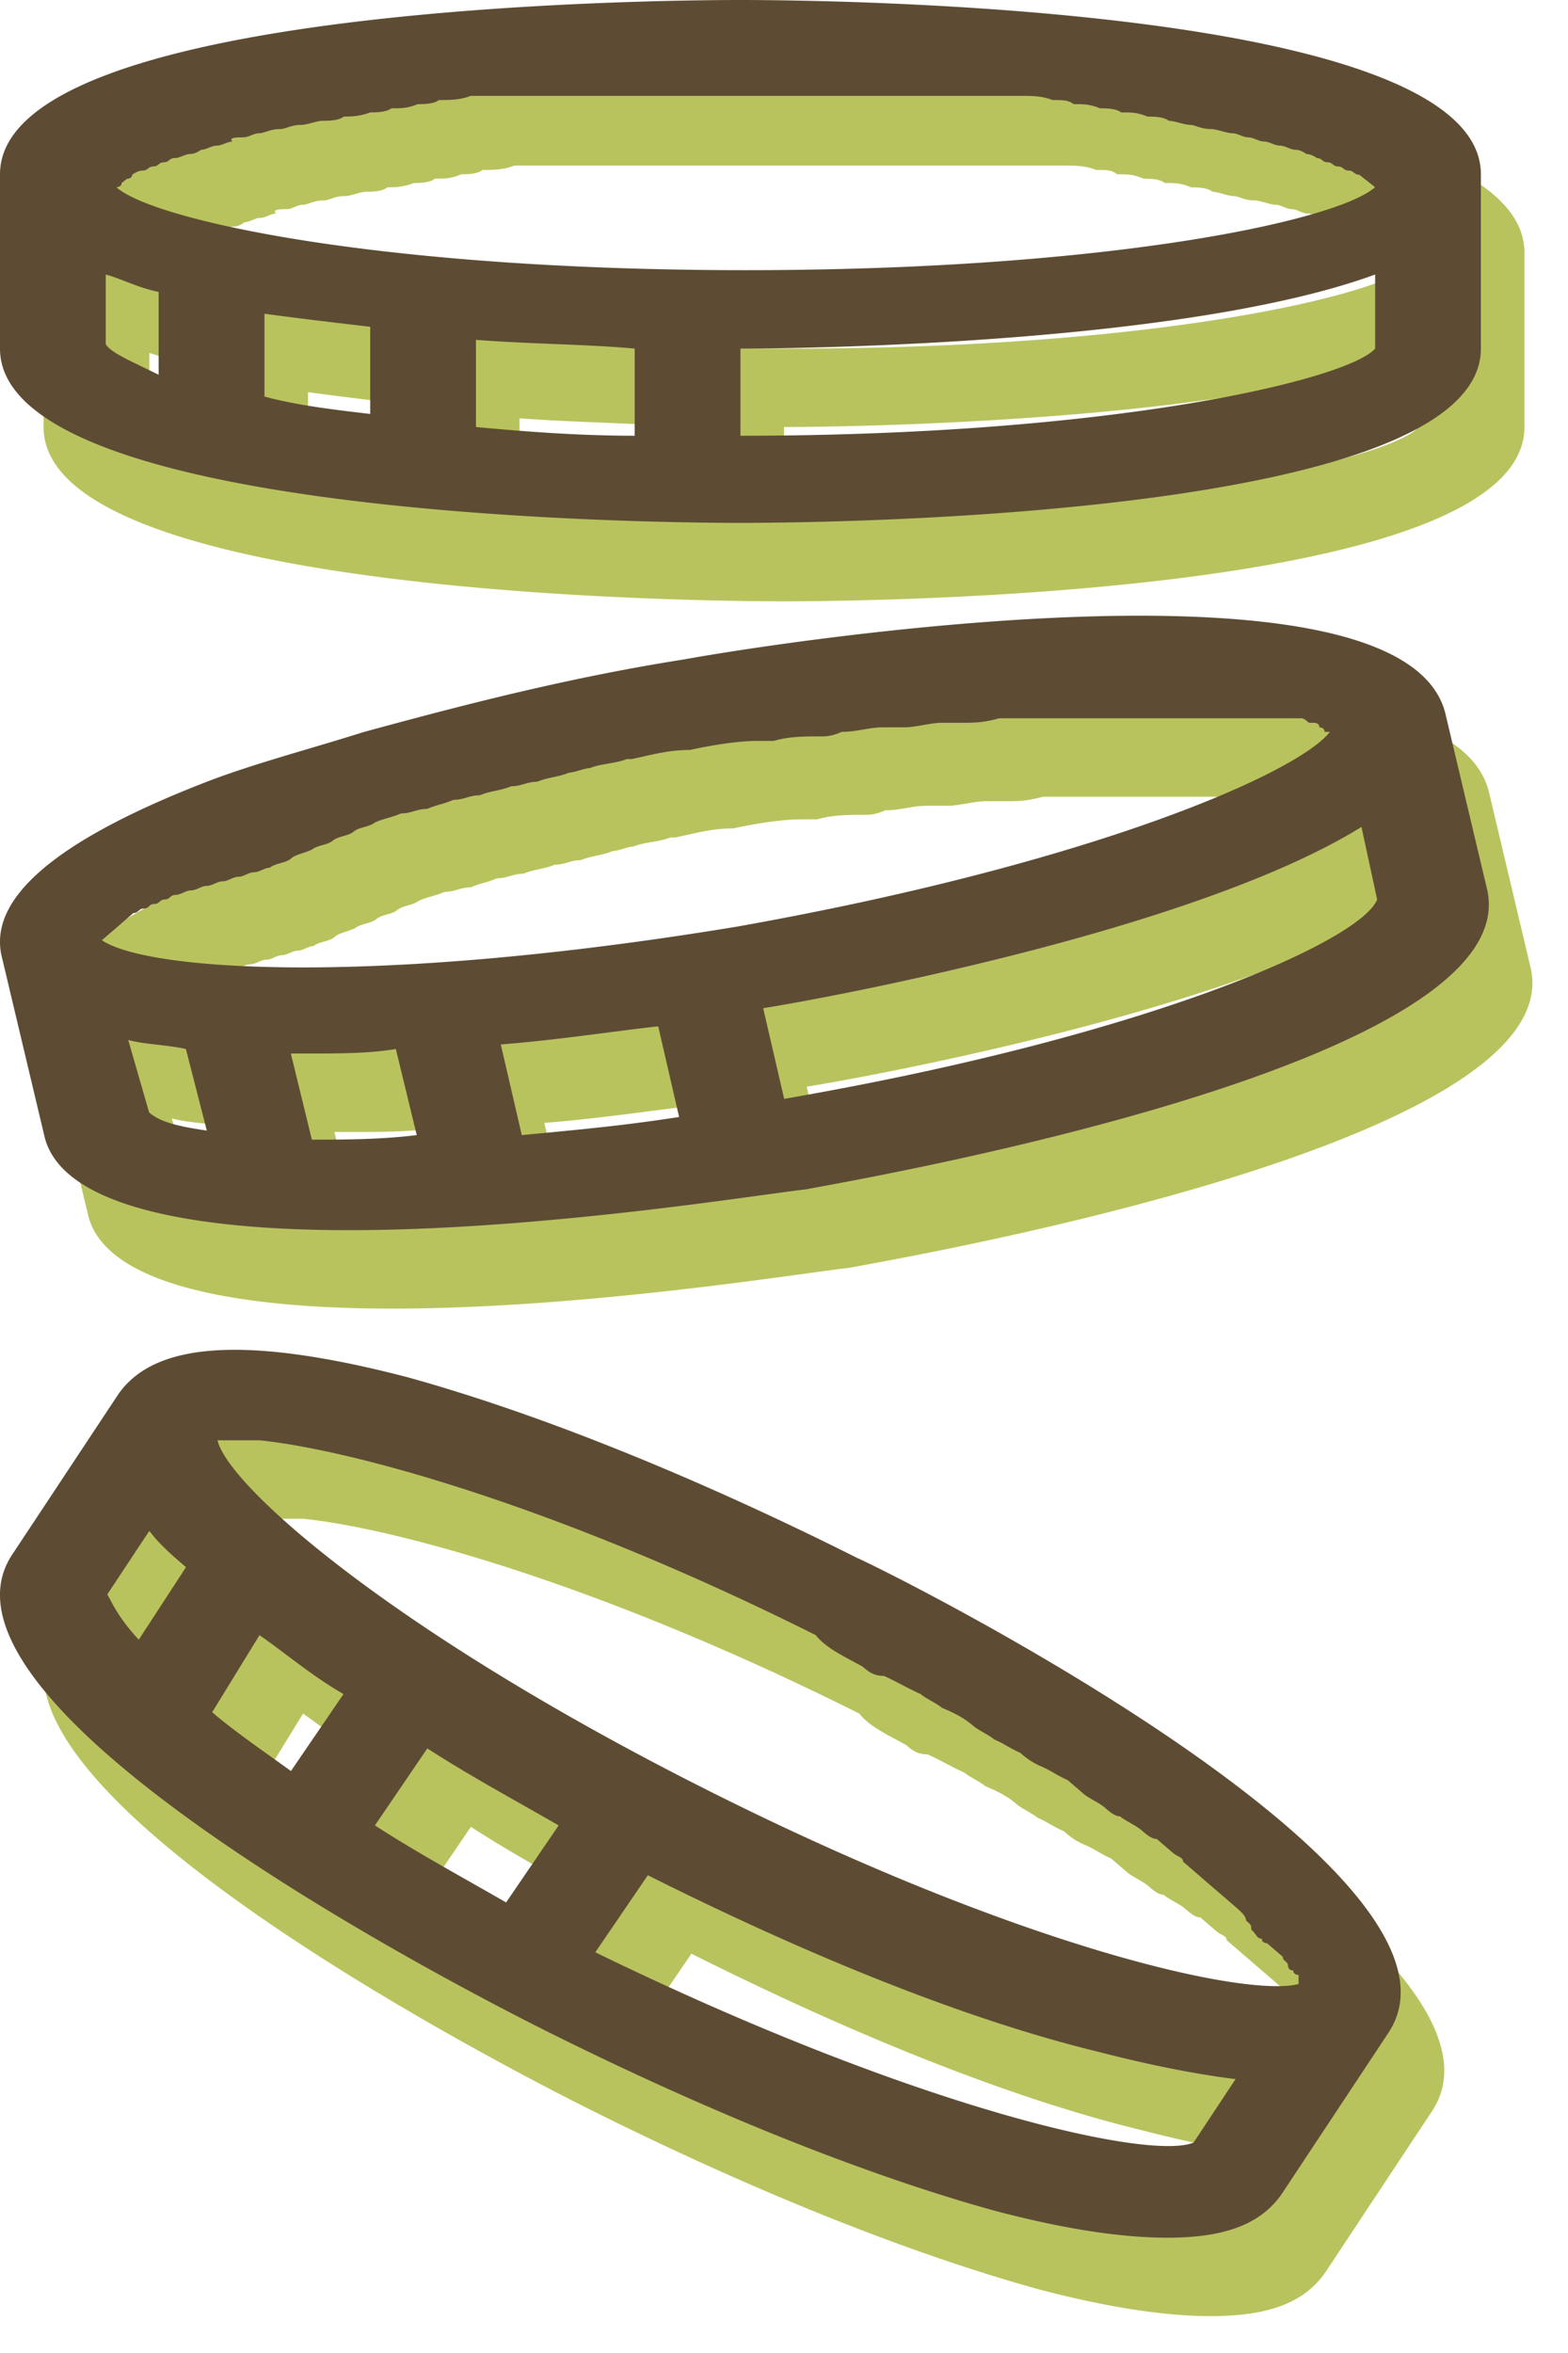
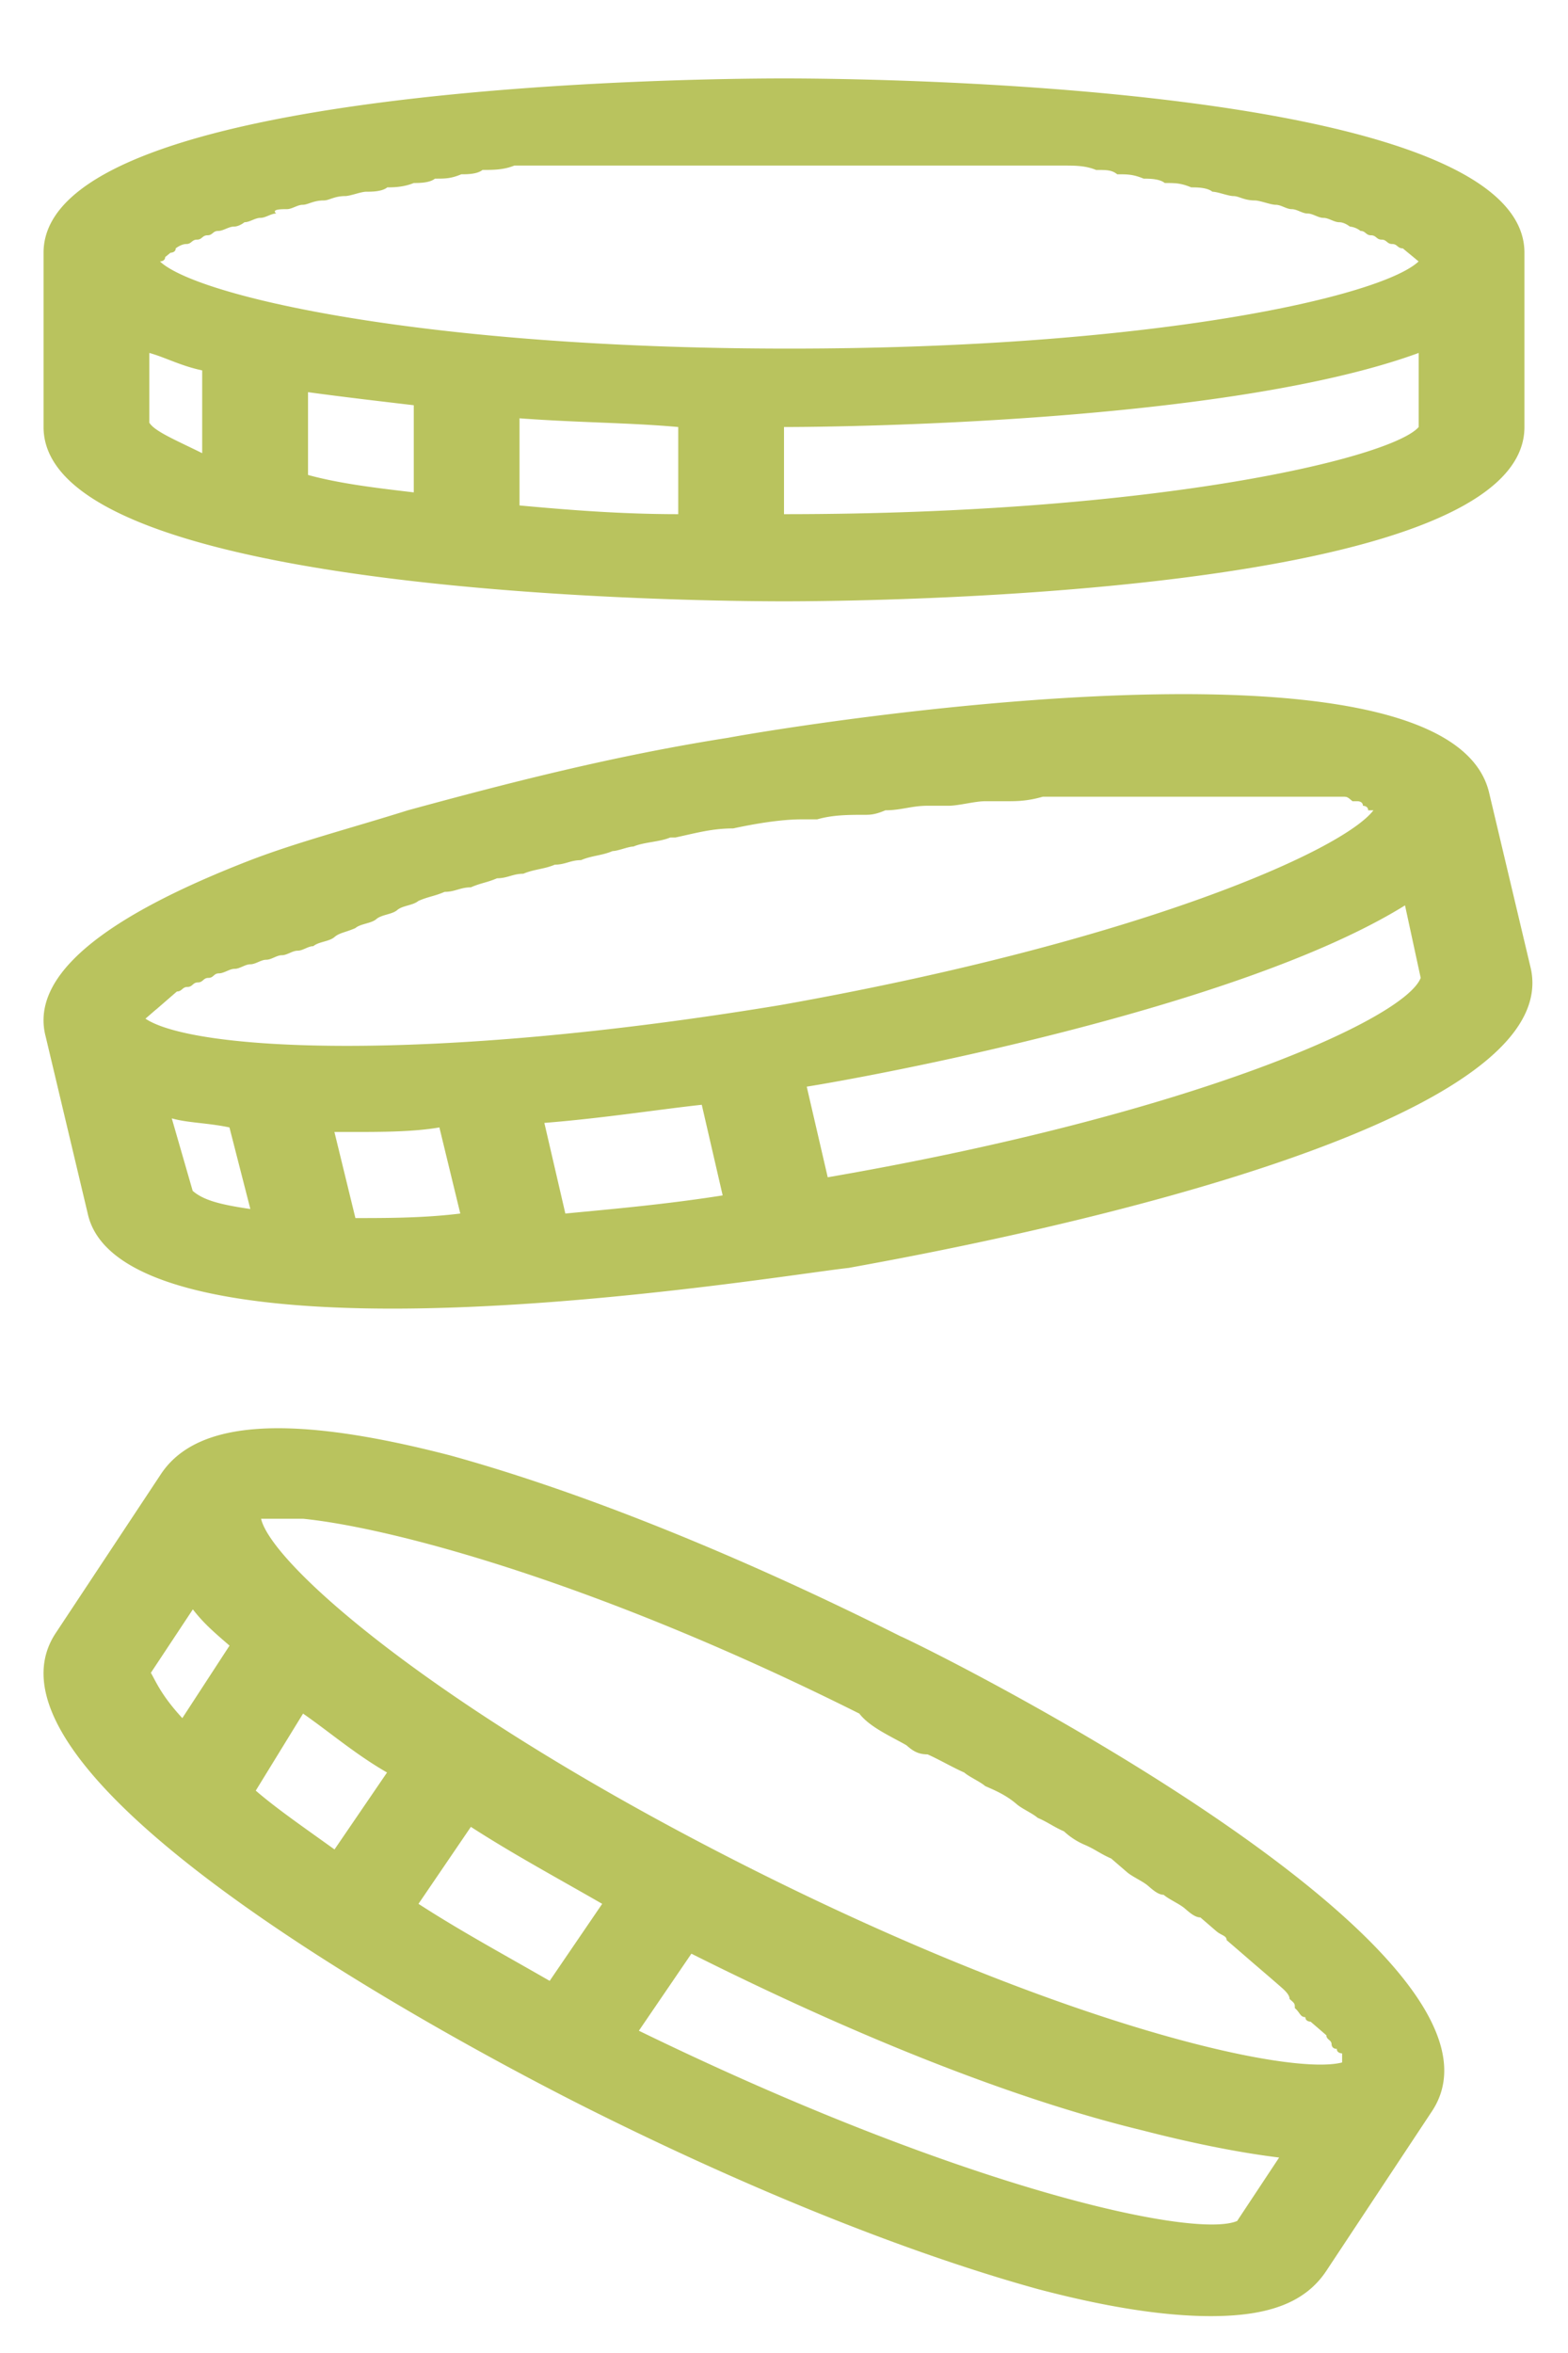
<svg xmlns="http://www.w3.org/2000/svg" width="18" height="27">
  <g fill="none">
    <path d="M9 6.9c.85 0 8.5-.05 8.5-2v-2c0-1.95-7.65-2-8.5-2C8.15.9.5.95.5 2.9v2c0 1.95 7.65 2 8.5 2zM1.714 4.85v-.8c.182.05.365.15.607.2v.95c-.303-.15-.546-.25-.607-.35zm6.072.05v1c-.668 0-1.275-.05-1.822-.1v-1c.668.05 1.275.05 1.822.1zm-3.036.75c-.425-.05-.85-.1-1.214-.2V4.5c.364.05.789.1 1.214.15v1zM9 5.9v-1c.668 0 5.1-.05 7.286-.85v.85c-.304.35-2.975 1-7.286 1zm.79-4h2.428c.121 0 .243 0 .364.05.122 0 .182 0 .243.05.121 0 .182 0 .304.05.06 0 .182 0 .242.05.122 0 .183 0 .304.05.06 0 .182 0 .243.05.06 0 .182.05.243.05.06 0 .121.05.243.05.06 0 .182.05.242.05.061 0 .122.05.183.05.06 0 .121.05.182.05.06 0 .121.05.182.05.06 0 .121.05.182.05.06 0 .121.05.121.05a.23.23 0 01.122.05c.06 0 .06.05.121.05s.061.05.122.05c.06 0 .06.05.121.05.06 0 .06.05.122.05l.06.05.061.05.06.05c-.424.4-3.035 1-7.224 1-4.19 0-6.8-.6-7.225-1 0 0 .06 0 .06-.05l.061-.05s.06 0 .06-.05c0 0 .062-.05.122-.05.061 0 .061-.05.122-.05.06 0 .06-.05.121-.05.06 0 .06-.05.122-.05.06 0 .121-.05.182-.05.06 0 .121-.05.121-.05.06 0 .122-.05.182-.05.061 0 .122-.05.182-.05-.06-.05.061-.05.122-.05.06 0 .121-.05.182-.05.06 0 .121-.05.243-.05.06 0 .121-.05.243-.05.06 0 .182-.05.243-.05.06 0 .182 0 .242-.05.061 0 .183 0 .304-.05.06 0 .182 0 .243-.05.121 0 .182 0 .303-.05.061 0 .183 0 .243-.05.122 0 .243 0 .365-.05h3.885zM4.502 15.016c2.229 0 4.759-.416 5.24-.467.844-.156 8.254-1.456 7.832-3.432l-.481-2.027c-.482-1.976-7.892-.78-8.736-.624-1.325.208-2.53.52-3.675.832-.662.208-1.265.364-1.807.572-1.747.676-2.53 1.351-2.35 2.027l.482 2.028c.181.831 1.747 1.091 3.495 1.091zm-2.53-2.183c.18.052.421.052.662.104l.24.936c-.36-.052-.541-.104-.662-.208l-.24-.832zm-.181-1.248l.06-.052.06-.052.06-.052.06-.052c.06 0 .06-.052.121-.052.06 0 .06-.052.12-.052s.06-.052.121-.052c.06 0 .06-.052.12-.052s.121-.052.181-.052.12-.052.18-.052c.061 0 .121-.052.182-.052.06 0 .12-.052.18-.052s.12-.052.181-.052c.06 0 .12-.052.18-.052.061-.052.182-.052.242-.104.06-.051.12-.051.24-.103.061-.052.182-.052.242-.104s.18-.052.24-.104c.061-.052.181-.052.242-.104.12-.052.18-.052.301-.104.12 0 .18-.052.301-.052.12-.052.18-.052.301-.104.12 0 .181-.052.302-.052.12-.052.24-.052.361-.104.12 0 .18-.052.301-.052.12-.052.241-.052.362-.104.06 0 .18-.052.24-.052.121-.052.302-.052.422-.104h.06c.242-.052.422-.104.663-.104.241-.052.543-.104.784-.104h.18c.181-.052.362-.052.542-.052.06 0 .121 0 .241-.052.181 0 .302-.052.482-.052h.241c.12 0 .302-.052.422-.052h.241c.12 0 .241 0 .422-.052h3.433c.06 0 .06 0 .121.052h.06s.06 0 .06.052c0 0 .06 0 .06.052h.061c-.361.468-2.71 1.507-6.807 2.235-4.097.676-6.748.52-7.29.156l.12-.104c0 .052 0 0 0 0zm6.265 1.092l.24 1.04c-.662.104-1.264.156-1.806.208l-.241-1.04c.662-.052 1.325-.156 1.807-.208zm-3.976 1.3l-.241-.988h.18c.362 0 .723 0 1.025-.052l.24.988c-.421.052-.843.052-1.204.052zm5.422-.468l-.241-1.04c.662-.104 4.94-.884 6.868-2.08l.18.832c-.18.468-2.59 1.56-6.807 2.288zm.844 5.271c-1.867-.937-3.674-1.665-5.18-2.08-1.808-.468-2.892-.416-3.314.208l-1.205 1.82c-1.205 1.767 5.362 5.094 6.085 5.458 1.867.935 3.675 1.663 5.18 2.08.784.207 1.447.311 1.989.311.663 0 1.084-.156 1.325-.52l1.205-1.82c1.205-1.767-5.301-5.094-6.085-5.458zm.06 1.247c.061.052.121.104.242.104.12.052.3.156.421.208.06.052.181.104.241.156.12.052.241.104.362.208.06.052.18.104.24.156.121.052.182.103.302.155a.82.82 0 00.241.156c.12.052.18.104.301.156l.181.156c.06.052.18.104.241.156.06.052.12.104.18.104.06.052.181.104.242.156.06.052.12.104.18.104l.181.156c.06.052.12.052.12.104l.181.156.12.104.182.156.12.104c.06.052.12.104.12.156.06.052.06.052.06.104.061.052.061.104.121.104 0 .052.06.052.06.052l.121.104.06.052c0 .052.06.052.06.104 0 0 0 .052.06.052 0 .052.061.052.061.052v.104c-.602.156-3.193-.416-6.808-2.236-3.614-1.82-5.482-3.483-5.602-4.003h.482c1.024.104 3.373.728 6.386 2.236.12.156.361.26.542.364zm-6.927-.364c.3.208.602.468.964.676l-.603.883c-.361-.26-.663-.467-.904-.675l.543-.884zm1.927 1.3c.482.311.964.571 1.507.883l-.603.884c-.542-.312-1.024-.572-1.506-.884l.602-.884zm-3.192-2.496c.12.156.24.26.421.416l-.542.832c-.24-.26-.301-.416-.361-.52l.482-.728zm5.12 4.835c0-.052-.06-.052 0 0l.603-.884c1.867.936 3.675 1.664 5.18 2.028.603.156 1.145.26 1.567.311l-.482.728c-.482.208-3.133-.364-6.868-2.183z" fill="#B9C35E" />
-     <path d="M8.5 6c.85 0 8.5-.05 8.5-2V2c0-1.95-7.65-2-8.5-2C7.65 0 0 .05 0 2v2c0 1.95 7.65 2 8.5 2zM1.214 3.95v-.8c.182.05.365.15.607.2v.95c-.303-.15-.546-.25-.607-.35zM7.286 4v1c-.668 0-1.275-.05-1.822-.1v-1c.668.05 1.275.05 1.822.1zm-3.036.75c-.425-.05-.85-.1-1.214-.2V3.6c.364.05.789.1 1.214.15v1zM8.5 5V4c.668 0 5.1-.05 7.286-.85V4c-.304.35-2.975 1-7.286 1zm.79-3.9h2.428c.121 0 .243 0 .364.048.122 0 .182 0 .243.047.121 0 .182 0 .304.048.06 0 .182 0 .242.047.122 0 .183 0 .304.048.06 0 .182 0 .243.048.06 0 .182.047.243.047.06 0 .121.048.243.048.06 0 .182.048.242.048.061 0 .122.047.183.047.06 0 .121.048.182.048.06 0 .121.047.182.047.06 0 .121.048.182.048.06 0 .121.048.121.048.061 0 .122.047.122.047.06 0 .06.048.121.048s.061.048.122.048c.06 0 .06.047.121.047.06 0 .06.048.122.048l.06.047.061.048.06.048c-.424.38-3.035.952-7.224.952-4.19 0-6.8-.571-7.225-.952 0 0 .06 0 .06-.048l.061-.048s.06 0 .06-.047c0 0 .062-.048.122-.048.061 0 .061-.047.122-.047.06 0 .06-.048.121-.048.06 0 .06-.048.122-.048.06 0 .121-.047.182-.047.06 0 .121-.048.121-.048.06 0 .122-.048.182-.048.061 0 .122-.047.182-.047-.06-.048.061-.048.122-.048.06 0 .121-.047.182-.047.06 0 .121-.048.243-.048.06 0 .121-.048.243-.048.06 0 .182-.047.243-.047.06 0 .182 0 .242-.048.061 0 .183 0 .304-.048.06 0 .182 0 .243-.047.121 0 .182 0 .303-.048.061 0 .183 0 .243-.047.122 0 .243 0 .365-.048h3.885zM4.002 14.116c2.229 0 4.759-.416 5.24-.467.844-.156 8.254-1.456 7.832-3.432l-.481-2.027c-.482-1.976-7.892-.78-8.736-.624-1.325.208-2.53.52-3.675.832-.662.208-1.265.364-1.807.572-1.747.676-2.53 1.351-2.35 2.027l.482 2.028c.181.831 1.747 1.091 3.495 1.091zm-2.53-2.183c.18.052.421.052.662.104l.24.936c-.36-.052-.541-.104-.662-.208l-.24-.832zm-.181-1.248l.06-.052.06-.052.06-.052.06-.052c.06 0 .06-.052.121-.052.06 0 .06-.052.12-.052s.06-.052.121-.052c.06 0 .06-.052.12-.052s.121-.052.181-.052.12-.052.18-.052c.061 0 .121-.052.182-.052.06 0 .12-.052.18-.052s.12-.052.181-.052c.06 0 .12-.052.18-.052.061-.052.182-.052.242-.104.06-.051.12-.051.24-.103.061-.052.182-.052.242-.104s.18-.052.24-.104c.061-.052.181-.052.242-.104.12-.052.18-.052.301-.104.12 0 .18-.052.301-.052.12-.052.18-.052.301-.104.12 0 .181-.052.302-.052.12-.052.24-.052.361-.104.12 0 .18-.052.301-.052.12-.052.241-.052.362-.104.06 0 .18-.052.24-.052.121-.052.302-.052.422-.104h.06c.242-.052.422-.104.663-.104.241-.052.543-.104.784-.104h.18c.181-.052.362-.052.542-.052.06 0 .121 0 .241-.052.181 0 .302-.052.482-.052h.241c.12 0 .302-.052.422-.052h.241c.12 0 .241 0 .422-.052h3.433c.06 0 .06 0 .121.052h.06s.06 0 .06.052c0 0 .06 0 .06.052h.061c-.361.468-2.71 1.507-6.807 2.235-4.097.676-6.748.52-7.29.156l.12-.104c0 .052 0 0 0 0zm6.265 1.092l.24 1.04c-.662.104-1.264.156-1.806.208l-.241-1.04c.662-.052 1.325-.156 1.807-.208zm-3.976 1.3l-.241-.988h.18c.362 0 .723 0 1.025-.052l.24.988c-.421.052-.843.052-1.204.052zm5.422-.468l-.241-1.04c.662-.104 4.94-.884 6.868-2.08l.18.832c-.18.468-2.59 1.56-6.807 2.288zm.844 5.271c-1.867-.937-3.674-1.665-5.18-2.08-1.808-.468-2.892-.416-3.314.208l-1.205 1.82c-1.205 1.767 5.362 5.094 6.085 5.458 1.867.935 3.675 1.663 5.18 2.08.784.207 1.447.311 1.989.311.663 0 1.084-.156 1.325-.52l1.205-1.82c1.205-1.767-5.301-5.094-6.085-5.458zm.06 1.247c.061.052.121.104.242.104.12.052.3.156.421.208.06.052.181.104.241.156.12.052.241.104.362.208.06.052.18.104.24.156.121.052.182.103.302.155a.82.82 0 00.241.156c.12.052.18.104.301.156l.181.156c.06.052.18.104.241.156.06.052.12.104.18.104.06.052.181.104.242.156.06.052.12.104.18.104l.181.156c.06.052.12.052.12.104l.181.156.12.104.182.156.12.104c.06.052.12.104.12.156.06.052.06.052.06.104.061.052.061.104.121.104 0 .052.06.052.06.052l.121.104.06.052c0 .052.06.052.06.104 0 0 0 .052.06.052 0 .052.061.052.061.052v.104c-.602.156-3.193-.416-6.808-2.236-3.614-1.82-5.482-3.483-5.602-4.003h.482c1.024.104 3.373.728 6.386 2.236.12.156.361.26.542.364zm-6.927-.364c.3.208.602.468.964.676l-.603.883c-.361-.26-.663-.467-.904-.675l.543-.884zm1.927 1.3c.482.311.964.571 1.507.883l-.603.884c-.542-.312-1.024-.572-1.506-.884l.602-.884zm-3.192-2.496c.12.156.24.26.421.416l-.542.832c-.24-.26-.301-.416-.361-.52l.482-.728zm5.12 4.835c0-.052-.06-.052 0 0l.603-.884c1.867.936 3.675 1.664 5.18 2.028.603.156 1.145.26 1.567.311l-.482.728c-.482.208-3.133-.364-6.868-2.183z" fill="#5D4C33" />
  </g>
</svg>